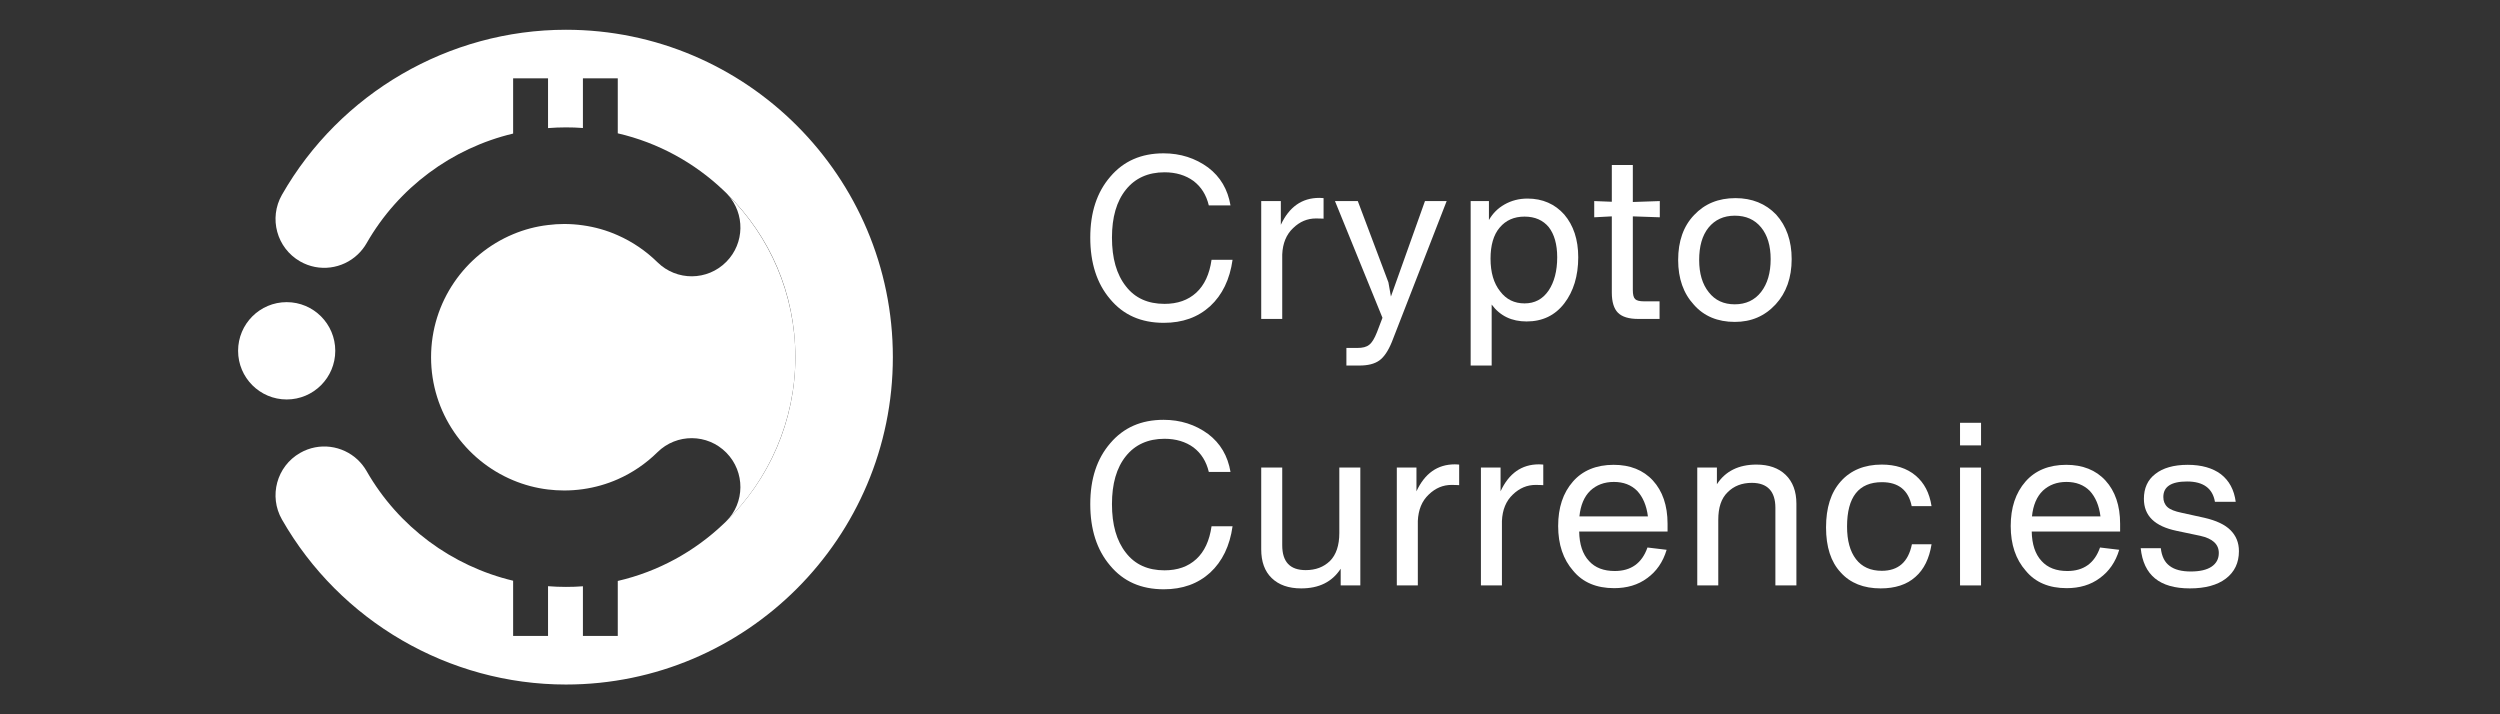
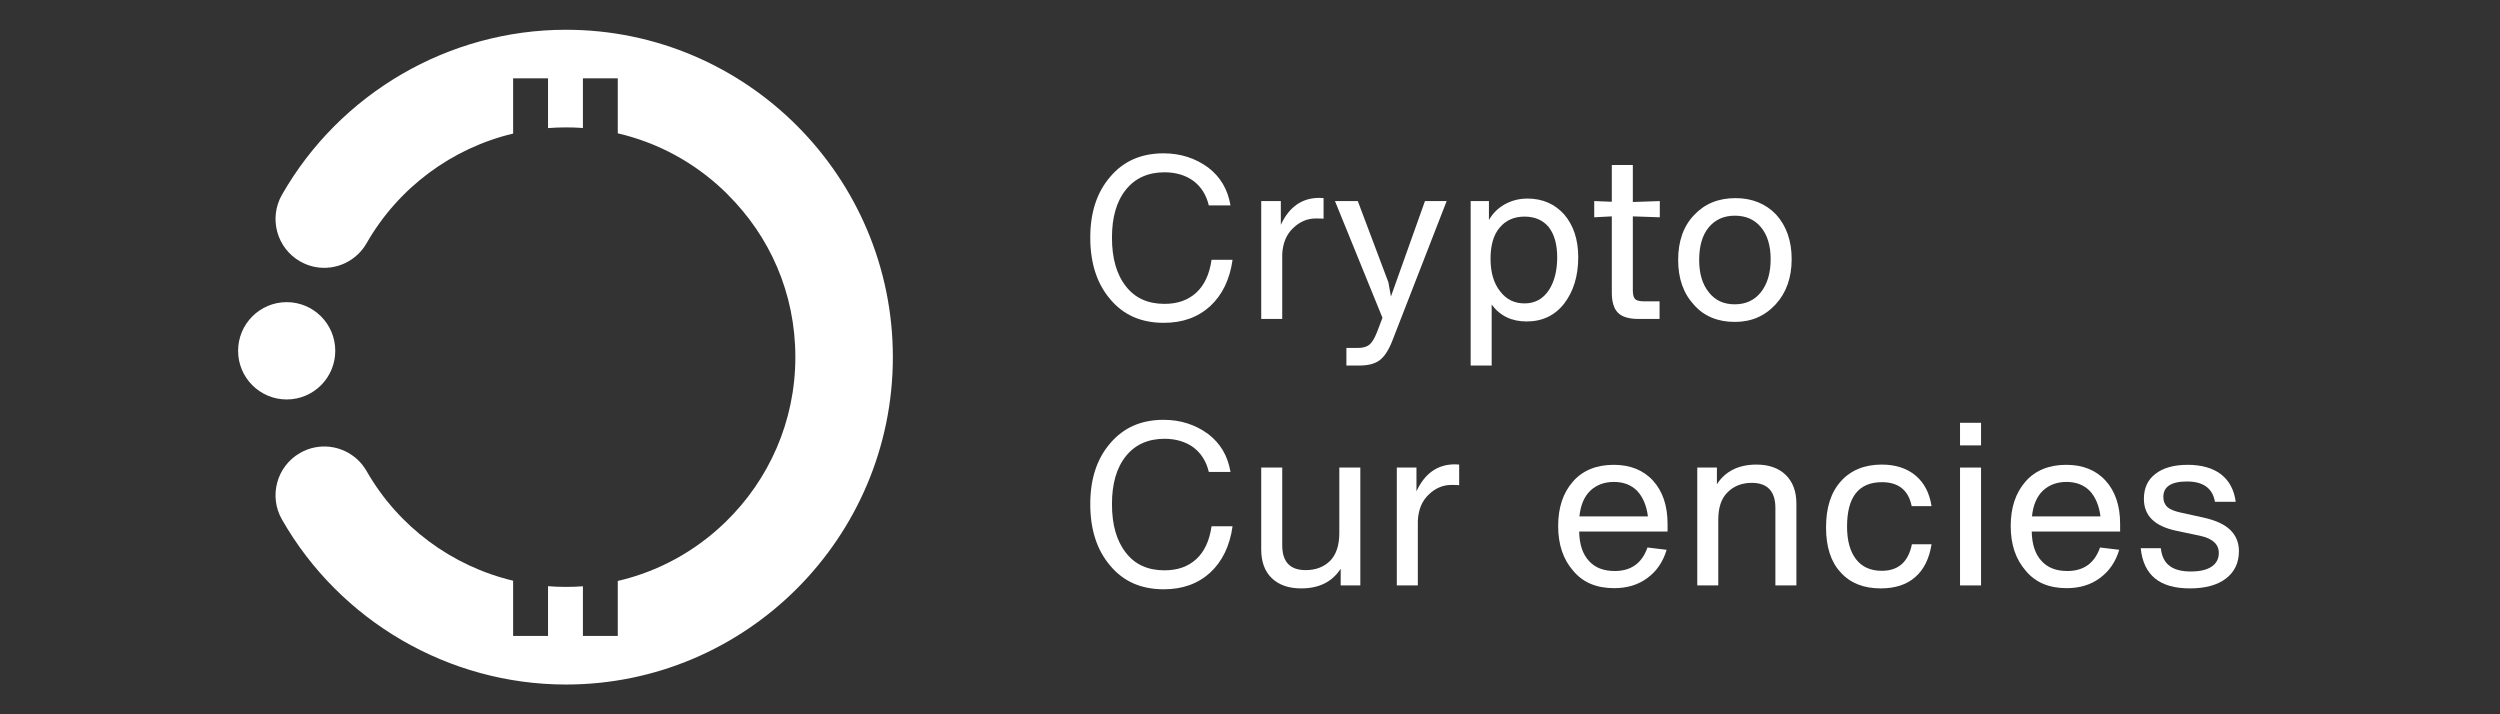
<svg xmlns="http://www.w3.org/2000/svg" width="84" height="24" viewBox="0 0 84 24" fill="none">
  <rect x="0" y="0" width="84" height="24" fill="#333333" stroke="none" />
  <path d="M39.104 10.847C39.733 10.847 40.248 10.663 40.662 10.287C41.069 9.91 41.322 9.389 41.414 8.729H40.708C40.639 9.212 40.47 9.58 40.194 9.834C39.917 10.087 39.564 10.21 39.127 10.21C38.574 10.21 38.137 10.018 37.83 9.619C37.515 9.22 37.362 8.675 37.362 7.984C37.362 7.301 37.515 6.764 37.83 6.373C38.137 5.989 38.574 5.789 39.127 5.789C39.511 5.789 39.841 5.889 40.102 6.081C40.363 6.28 40.531 6.549 40.616 6.902H41.345C41.253 6.365 41.007 5.943 40.593 5.628C40.163 5.314 39.664 5.152 39.096 5.152C38.344 5.152 37.753 5.413 37.308 5.935C36.855 6.457 36.633 7.14 36.633 7.984C36.633 8.836 36.855 9.527 37.3 10.049C37.746 10.586 38.344 10.847 39.104 10.847Z" fill="white" />
  <path d="M44.326 6.649C43.743 6.649 43.313 6.956 43.036 7.554V6.756H42.377V10.716H43.083V8.552C43.098 8.176 43.221 7.877 43.451 7.662C43.673 7.447 43.927 7.34 44.218 7.34C44.349 7.34 44.433 7.347 44.472 7.347V6.657C44.449 6.657 44.403 6.649 44.326 6.649Z" fill="white" />
  <path d="M46.735 9.964L46.651 9.488L45.622 6.756H44.855L46.451 10.678L46.267 11.161C46.182 11.376 46.098 11.514 46.006 11.584C45.914 11.66 45.783 11.691 45.607 11.691H45.239V12.282H45.676C45.96 12.282 46.182 12.228 46.344 12.113C46.505 11.998 46.643 11.791 46.766 11.491L48.608 6.756H47.879L46.735 9.964Z" fill="white" />
  <path d="M51.325 6.672C51.033 6.672 50.78 6.741 50.55 6.871C50.319 7.002 50.151 7.178 50.028 7.393V6.756H49.414V12.282H50.12V10.233C50.404 10.617 50.795 10.801 51.294 10.801C51.824 10.801 52.246 10.601 52.56 10.194C52.867 9.795 53.029 9.274 53.029 8.644C53.029 8.046 52.867 7.57 52.56 7.209C52.246 6.856 51.831 6.672 51.325 6.672ZM50.404 9.788C50.189 9.519 50.082 9.151 50.082 8.69C50.082 8.245 50.181 7.892 50.389 7.647C50.596 7.401 50.872 7.278 51.225 7.278C51.578 7.278 51.847 7.401 52.038 7.631C52.223 7.869 52.322 8.207 52.322 8.644C52.322 9.105 52.223 9.481 52.031 9.765C51.831 10.056 51.563 10.194 51.225 10.194C50.887 10.194 50.611 10.064 50.404 9.788Z" fill="white" />
  <path d="M55.769 7.301V6.756L54.863 6.787V5.544H54.157V6.779L53.566 6.756V7.301L54.157 7.27V9.834C54.157 10.141 54.226 10.371 54.364 10.509C54.502 10.647 54.733 10.716 55.04 10.716H55.761V10.125H55.247C55.093 10.125 54.994 10.102 54.94 10.049C54.886 9.995 54.863 9.895 54.863 9.742V7.27L55.769 7.301Z" fill="white" />
  <path d="M58.289 10.816C58.842 10.816 59.294 10.624 59.663 10.225C60.016 9.841 60.2 9.335 60.2 8.706C60.2 8.092 60.024 7.593 59.678 7.209C59.325 6.841 58.865 6.657 58.312 6.657C57.737 6.657 57.276 6.848 56.923 7.224C56.562 7.6 56.386 8.107 56.386 8.736C56.386 9.358 56.562 9.857 56.916 10.241C57.253 10.624 57.714 10.816 58.289 10.816ZM58.289 10.225C57.921 10.225 57.629 10.095 57.414 9.818C57.199 9.55 57.092 9.189 57.092 8.736C57.092 8.276 57.192 7.915 57.407 7.647C57.621 7.386 57.913 7.247 58.289 7.247C58.665 7.247 58.957 7.378 59.172 7.639C59.387 7.9 59.494 8.26 59.494 8.706C59.494 9.166 59.387 9.534 59.172 9.811C58.957 10.087 58.658 10.225 58.289 10.225Z" fill="white" />
  <path d="M39.104 19.8C39.733 19.8 40.248 19.616 40.662 19.24C41.069 18.864 41.322 18.342 41.414 17.682H40.708C40.639 18.166 40.47 18.534 40.194 18.787C39.917 19.041 39.564 19.163 39.127 19.163C38.574 19.163 38.137 18.971 37.83 18.572C37.515 18.173 37.362 17.628 37.362 16.938C37.362 16.255 37.515 15.717 37.83 15.326C38.137 14.942 38.574 14.743 39.127 14.743C39.511 14.743 39.841 14.843 40.102 15.034C40.363 15.234 40.531 15.503 40.616 15.856H41.345C41.253 15.318 41.007 14.896 40.593 14.582C40.163 14.267 39.664 14.106 39.096 14.106C38.344 14.106 37.753 14.367 37.308 14.889C36.855 15.411 36.633 16.093 36.633 16.938C36.633 17.79 36.855 18.48 37.3 19.002C37.746 19.539 38.344 19.8 39.104 19.8Z" fill="white" />
  <path d="M45.001 17.912C45.001 18.327 44.894 18.641 44.687 18.849C44.472 19.056 44.203 19.156 43.873 19.156C43.343 19.156 43.083 18.879 43.083 18.319V15.71H42.377V18.457C42.377 18.872 42.492 19.194 42.73 19.424C42.967 19.654 43.297 19.77 43.719 19.77C44.318 19.77 44.756 19.555 45.047 19.11V19.67H45.707V15.71H45.001V17.912Z" fill="white" />
  <path d="M48.883 15.602C48.299 15.602 47.87 15.909 47.593 16.508V15.71H46.933V19.67H47.639V17.506C47.655 17.13 47.777 16.83 48.008 16.615C48.23 16.401 48.483 16.293 48.775 16.293C48.906 16.293 48.99 16.301 49.028 16.301V15.61C49.005 15.61 48.959 15.602 48.883 15.602Z" fill="white" />
-   <path d="M51.708 15.602C51.125 15.602 50.695 15.909 50.419 16.508V15.71H49.759V19.67H50.465V17.506C50.48 17.13 50.603 16.83 50.833 16.615C51.056 16.401 51.309 16.293 51.6 16.293C51.731 16.293 51.815 16.301 51.854 16.301V15.61C51.831 15.61 51.785 15.602 51.708 15.602Z" fill="white" />
  <path d="M56.03 17.598C56.03 16.984 55.861 16.5 55.539 16.147C55.216 15.794 54.771 15.618 54.219 15.618C53.636 15.618 53.175 15.81 52.853 16.178C52.515 16.562 52.354 17.061 52.354 17.674C52.354 18.296 52.523 18.795 52.86 19.179C53.183 19.57 53.643 19.762 54.234 19.762C54.664 19.762 55.04 19.654 55.347 19.424C55.654 19.202 55.876 18.887 55.999 18.473L55.355 18.396C55.17 18.925 54.802 19.186 54.257 19.186C53.889 19.186 53.597 19.079 53.39 18.849C53.175 18.618 53.068 18.288 53.06 17.859H56.03V17.598ZM55.009 16.493C55.201 16.7 55.324 16.984 55.37 17.352H53.068C53.106 16.976 53.229 16.684 53.436 16.485C53.643 16.293 53.904 16.193 54.226 16.193C54.549 16.193 54.81 16.293 55.009 16.493Z" fill="white" />
  <path d="M59.016 15.61C58.417 15.61 57.972 15.833 57.688 16.27V15.71H57.028V19.67H57.734V17.467C57.734 17.053 57.834 16.746 58.049 16.539C58.256 16.331 58.525 16.224 58.862 16.224C59.384 16.224 59.653 16.508 59.653 17.061V19.67H60.359V16.922C60.359 16.508 60.236 16.186 59.998 15.955C59.76 15.725 59.43 15.61 59.016 15.61Z" fill="white" />
  <path d="M63.189 19.77C63.672 19.77 64.064 19.647 64.356 19.386C64.647 19.133 64.824 18.764 64.9 18.288H64.24C64.118 18.887 63.78 19.179 63.227 19.179C62.851 19.179 62.56 19.048 62.36 18.787C62.161 18.526 62.061 18.166 62.061 17.69C62.061 16.7 62.452 16.201 63.235 16.201C63.788 16.201 64.125 16.47 64.233 17.007H64.9C64.831 16.562 64.655 16.224 64.363 15.978C64.072 15.733 63.688 15.61 63.227 15.61C62.644 15.61 62.184 15.802 61.854 16.17C61.516 16.546 61.355 17.061 61.355 17.721C61.355 18.373 61.516 18.879 61.846 19.232C62.168 19.593 62.621 19.77 63.189 19.77Z" fill="white" />
  <path d="M66.563 14.965V14.206H65.857V14.965H66.563ZM66.563 19.67V15.71H65.857V19.67H66.563Z" fill="white" />
  <path d="M71.236 17.598C71.236 16.984 71.067 16.5 70.745 16.147C70.423 15.794 69.978 15.618 69.425 15.618C68.842 15.618 68.382 15.81 68.059 16.178C67.722 16.562 67.56 17.061 67.56 17.674C67.56 18.296 67.729 18.795 68.067 19.179C68.389 19.57 68.85 19.762 69.441 19.762C69.87 19.762 70.246 19.654 70.553 19.424C70.86 19.202 71.083 18.887 71.206 18.473L70.561 18.396C70.377 18.925 70.008 19.186 69.464 19.186C69.095 19.186 68.804 19.079 68.596 18.849C68.382 18.618 68.274 18.288 68.266 17.859H71.236V17.598ZM70.216 16.493C70.407 16.7 70.53 16.984 70.576 17.352H68.274C68.312 16.976 68.435 16.684 68.642 16.485C68.85 16.293 69.111 16.193 69.433 16.193C69.755 16.193 70.016 16.293 70.216 16.493Z" fill="white" />
  <path d="M73.578 19.77C74.092 19.77 74.499 19.662 74.79 19.44C75.082 19.217 75.228 18.91 75.228 18.519C75.228 18.227 75.128 17.997 74.944 17.813C74.76 17.628 74.468 17.49 74.069 17.398L73.302 17.229C73.079 17.183 72.918 17.122 72.826 17.038C72.734 16.953 72.688 16.838 72.688 16.7C72.688 16.354 72.948 16.178 73.486 16.178C74.031 16.178 74.345 16.408 74.422 16.861H75.12C75.067 16.454 74.898 16.147 74.621 15.932C74.345 15.725 73.969 15.618 73.509 15.618C73.033 15.618 72.672 15.725 72.419 15.925C72.158 16.124 72.035 16.408 72.035 16.761C72.035 17.329 72.396 17.682 73.133 17.836L73.931 18.004C74.345 18.096 74.552 18.288 74.552 18.58C74.552 18.78 74.468 18.933 74.307 19.041C74.146 19.148 73.915 19.202 73.609 19.202C73.302 19.202 73.064 19.14 72.903 19.017C72.734 18.895 72.634 18.695 72.603 18.419H71.928C72.02 19.324 72.565 19.77 73.578 19.77Z" fill="white" />
-   <path d="M24.392 17.528C25.034 16.893 25.04 15.857 24.407 15.212C23.773 14.566 22.736 14.558 22.091 15.194C21.698 15.581 21.248 15.886 20.756 16.103C20.385 16.267 19.992 16.378 19.585 16.436C19.379 16.465 19.168 16.48 18.955 16.48C18.772 16.48 18.591 16.468 18.413 16.447C18.002 16.398 17.609 16.291 17.241 16.137C15.624 15.463 14.484 13.864 14.484 12.003C14.484 10.142 15.624 8.545 17.241 7.869C17.609 7.715 18.002 7.608 18.413 7.561C18.591 7.538 18.772 7.526 18.955 7.526C19.168 7.526 19.379 7.541 19.585 7.571C19.992 7.628 20.385 7.739 20.756 7.905C21.248 8.122 21.698 8.427 22.091 8.812C22.736 9.448 23.773 9.44 24.407 8.794C25.021 8.171 25.034 7.18 24.451 6.539C25.854 7.935 26.724 9.868 26.724 12.003C26.724 14.138 25.83 16.126 24.392 17.528" fill="white" />
  <path d="M30 12C30 18.066 25.072 23 19.015 23C15.085 23 11.428 20.876 9.474 17.456C9.025 16.67 9.297 15.668 10.083 15.219C10.724 14.851 11.508 14.966 12.019 15.448C12.133 15.557 12.235 15.683 12.317 15.827C13.389 17.703 15.189 19.023 17.241 19.512V21.367H18.414V19.696C18.612 19.712 18.813 19.72 19.015 19.72C19.216 19.72 19.396 19.714 19.586 19.699V21.367H20.757V19.52C22.116 19.206 23.338 18.53 24.317 17.597C24.342 17.575 24.365 17.551 24.389 17.528C24.39 17.527 24.392 17.526 24.392 17.525C25.83 16.122 26.724 14.165 26.724 12C26.724 9.835 25.855 7.932 24.451 6.536C24.432 6.515 24.412 6.495 24.392 6.475C24.391 6.474 24.39 6.473 24.389 6.472C24.365 6.449 24.342 6.424 24.317 6.403C23.338 5.47 22.116 4.794 20.757 4.48V2.633H19.586V4.301C19.396 4.286 19.206 4.28 19.015 4.28C18.813 4.28 18.612 4.288 18.414 4.304V2.633H17.241V4.488C15.189 4.977 13.389 6.298 12.317 8.173C12.235 8.317 12.133 8.443 12.019 8.551C11.509 9.035 10.724 9.15 10.083 8.783C9.297 8.332 9.025 7.331 9.474 6.544C11.428 3.125 15.085 1 19.015 1C25.072 1 30 5.934 30 12Z" fill="white" />
  <path d="M11.265 11.787C11.265 12.69 10.534 13.422 9.633 13.422C8.731 13.422 8 12.69 8 11.787C8 10.884 8.731 10.152 9.633 10.152C10.534 10.152 11.265 10.884 11.265 11.787" fill="white" />
</svg>